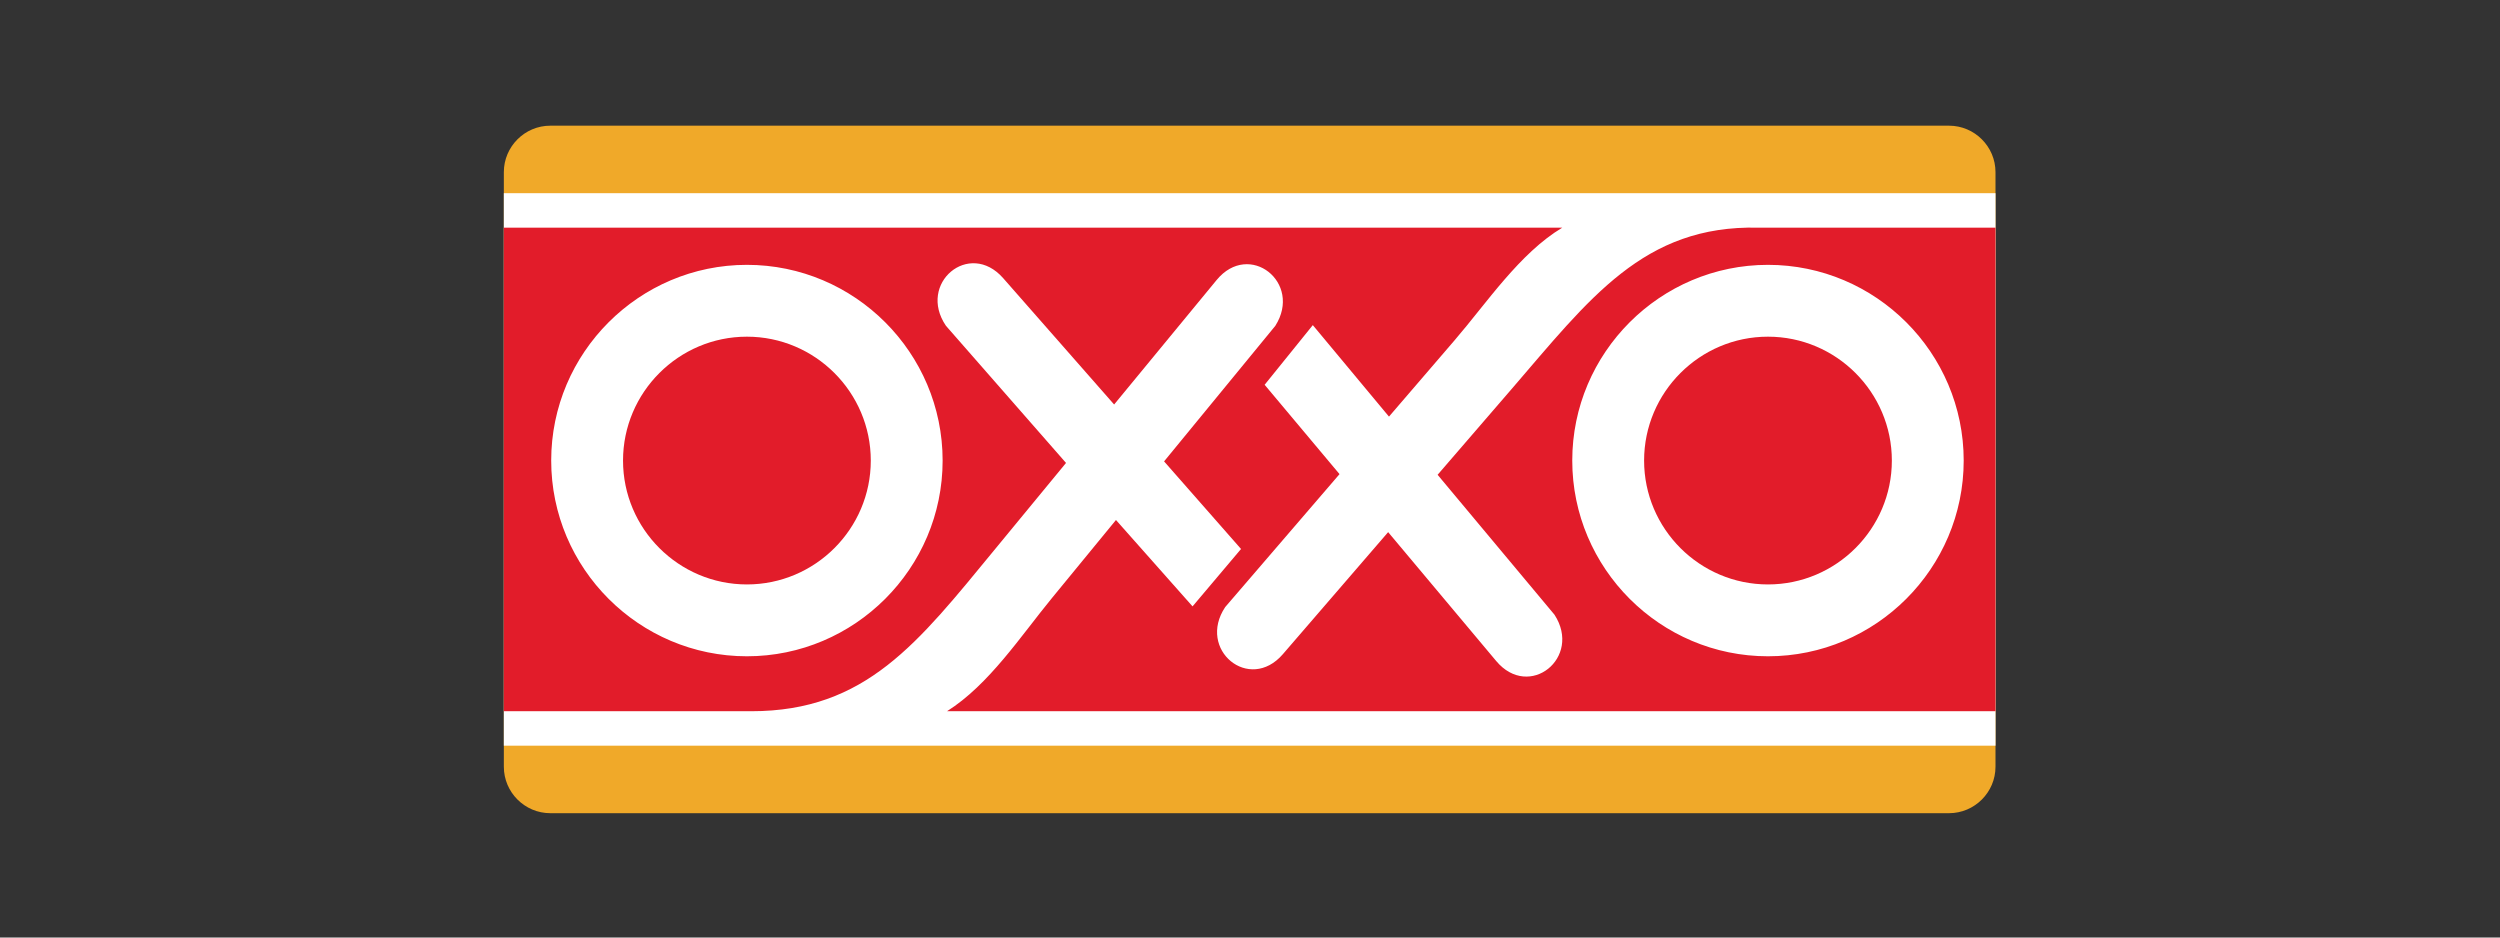
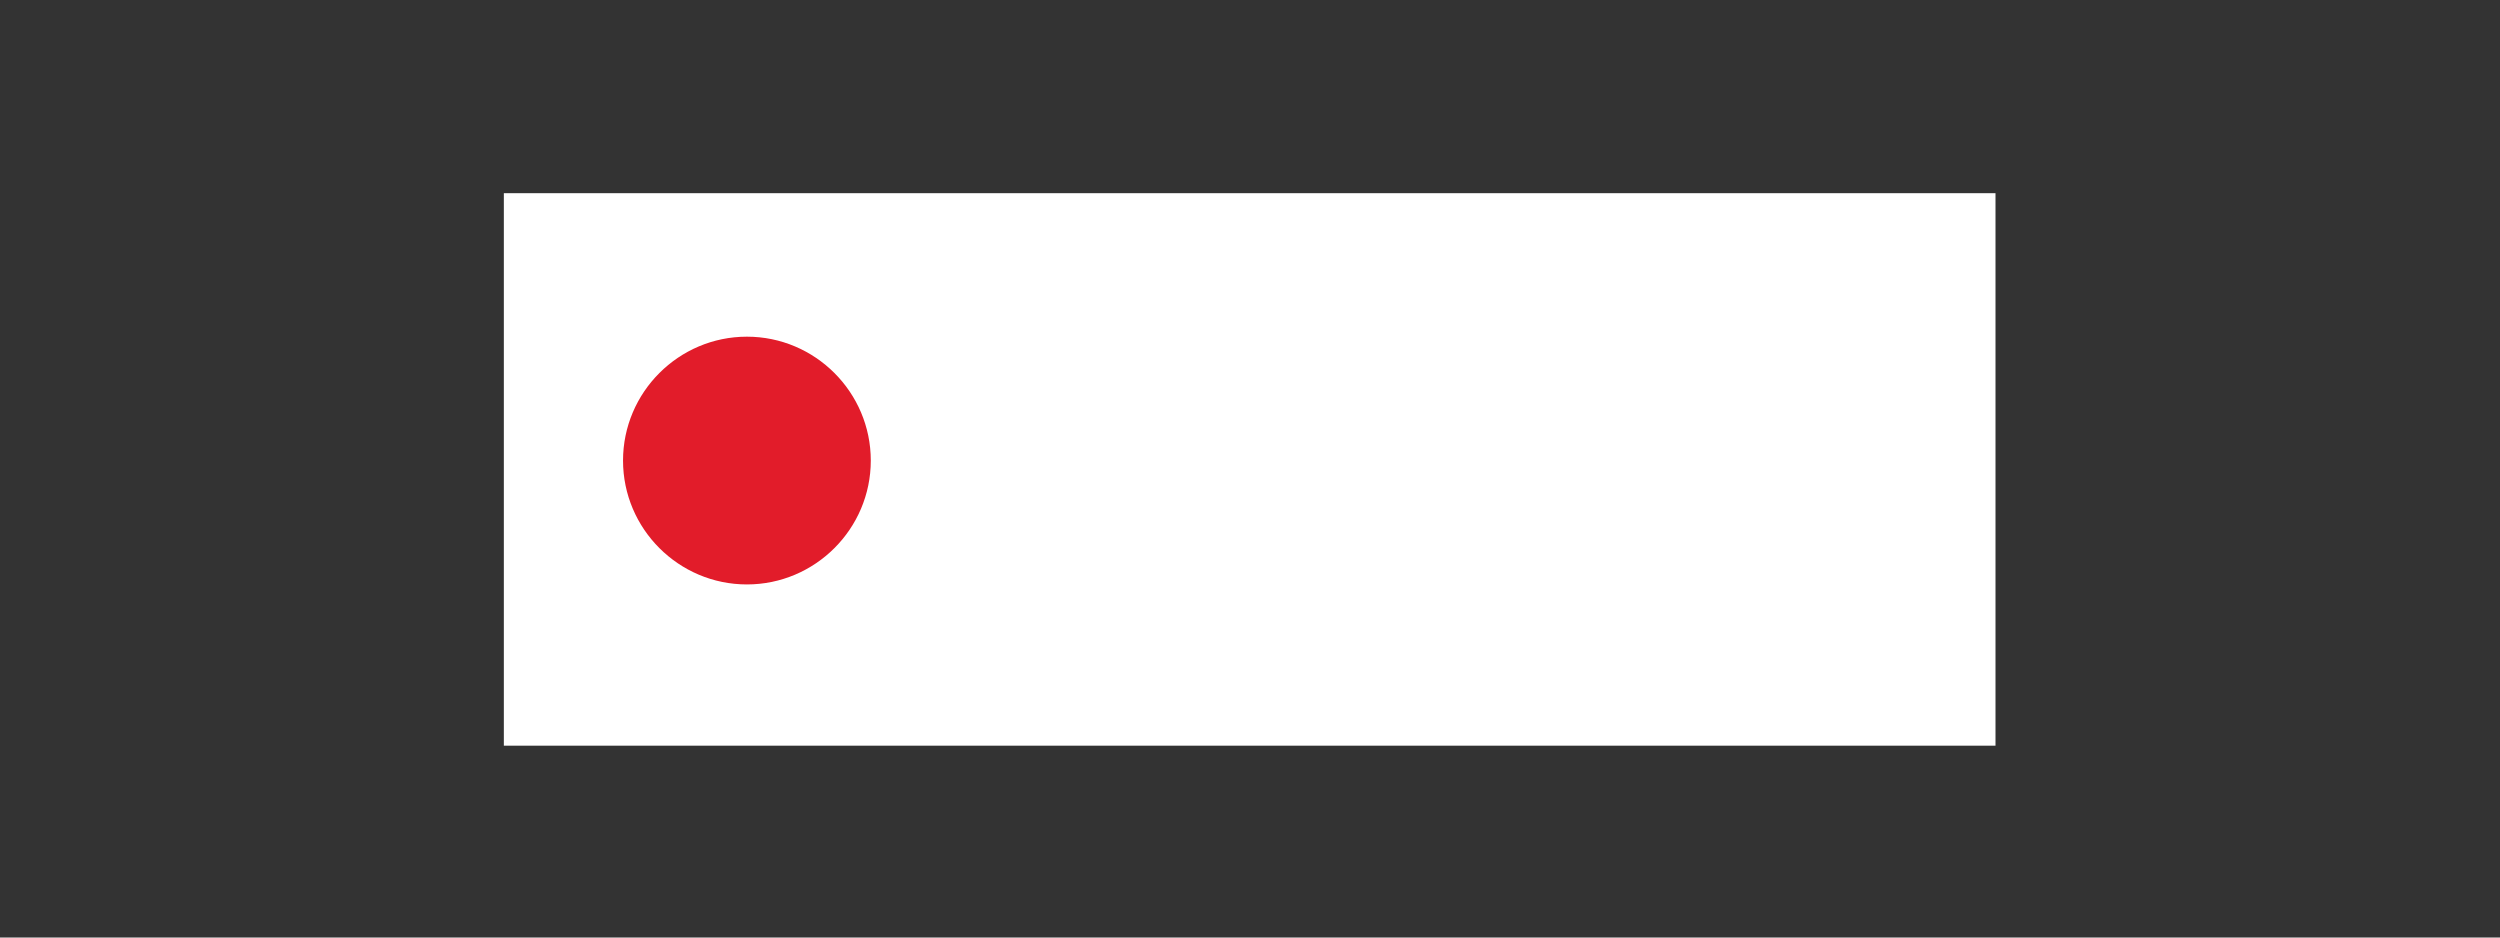
<svg xmlns="http://www.w3.org/2000/svg" width="400" height="150" viewBox="0 0 400 150" fill="none">
  <rect x="0" y="0" width="400" height="150" fill="#333333" stroke="none" />
-   <path fill-rule="evenodd" clip-rule="evenodd" d="M80.615 27.542C80.615 23.454 83.958 20.11 88.046 20.11H311.847C315.935 20.11 319.279 23.454 319.279 27.542V122.678C319.279 126.767 315.935 130.11 311.847 130.11H88.046C83.958 130.11 80.615 126.767 80.615 122.678V27.542Z" fill="#F0A929" />
  <path fill-rule="evenodd" clip-rule="evenodd" d="M80.615 30.91H319.28V119.309H80.615V30.91Z" fill="white" />
-   <path fill-rule="evenodd" clip-rule="evenodd" d="M282.877 53.869C271.958 53.869 263.056 62.771 263.056 73.691C263.056 84.606 271.958 93.51 282.877 93.51C293.794 93.51 302.696 84.606 302.696 73.691C302.696 62.771 293.794 53.869 282.877 53.869Z" fill="#E21C2A" />
  <path fill-rule="evenodd" clip-rule="evenodd" d="M119.508 53.869C108.587 53.869 99.685 62.771 99.685 73.691C99.685 84.606 108.587 93.51 119.508 93.51C130.423 93.51 139.326 84.606 139.326 73.691C139.326 62.771 130.423 53.869 119.508 53.869Z" fill="#E21C2A" />
-   <path fill-rule="evenodd" clip-rule="evenodd" d="M281.321 36.425C262.973 36.003 254.347 47.768 241.827 62.28L230.017 75.967L248.719 98.355C253.174 105.234 244.671 112.061 239.395 105.767L222.104 85.141L205.255 104.673C199.89 110.89 191.483 103.945 196.034 97.13L214.324 75.86L202.341 61.565L210.05 52.019L222.236 66.658L232.741 54.438C237.896 48.447 243.153 40.507 249.966 36.425H80.615V113.796H120.21C138.56 113.796 146.891 102.824 159.071 88.029L170.564 74.07L151.347 52.121C146.739 45.346 155.08 38.327 160.501 44.497L178.26 64.72L194.659 44.804C199.878 38.461 208.442 45.215 204.05 52.133L186.254 73.821L198.565 87.836L190.808 97.021L178.555 83.201L168.336 95.657C163.32 101.766 158.242 109.558 151.524 113.796H319.28V36.425H281.321ZM150.82 73.691C150.82 90.939 136.755 105.005 119.508 105.005C102.256 105.005 88.192 90.939 88.192 73.691C88.192 56.439 102.256 42.375 119.508 42.375C136.755 42.375 150.82 56.439 150.82 73.691ZM282.877 105.005C265.628 105.005 251.561 90.939 251.561 73.691C251.561 56.439 265.628 42.375 282.877 42.375C300.127 42.375 314.191 56.439 314.191 73.691C314.191 90.939 300.127 105.005 282.877 105.005Z" fill="#E21C2A" />
</svg>